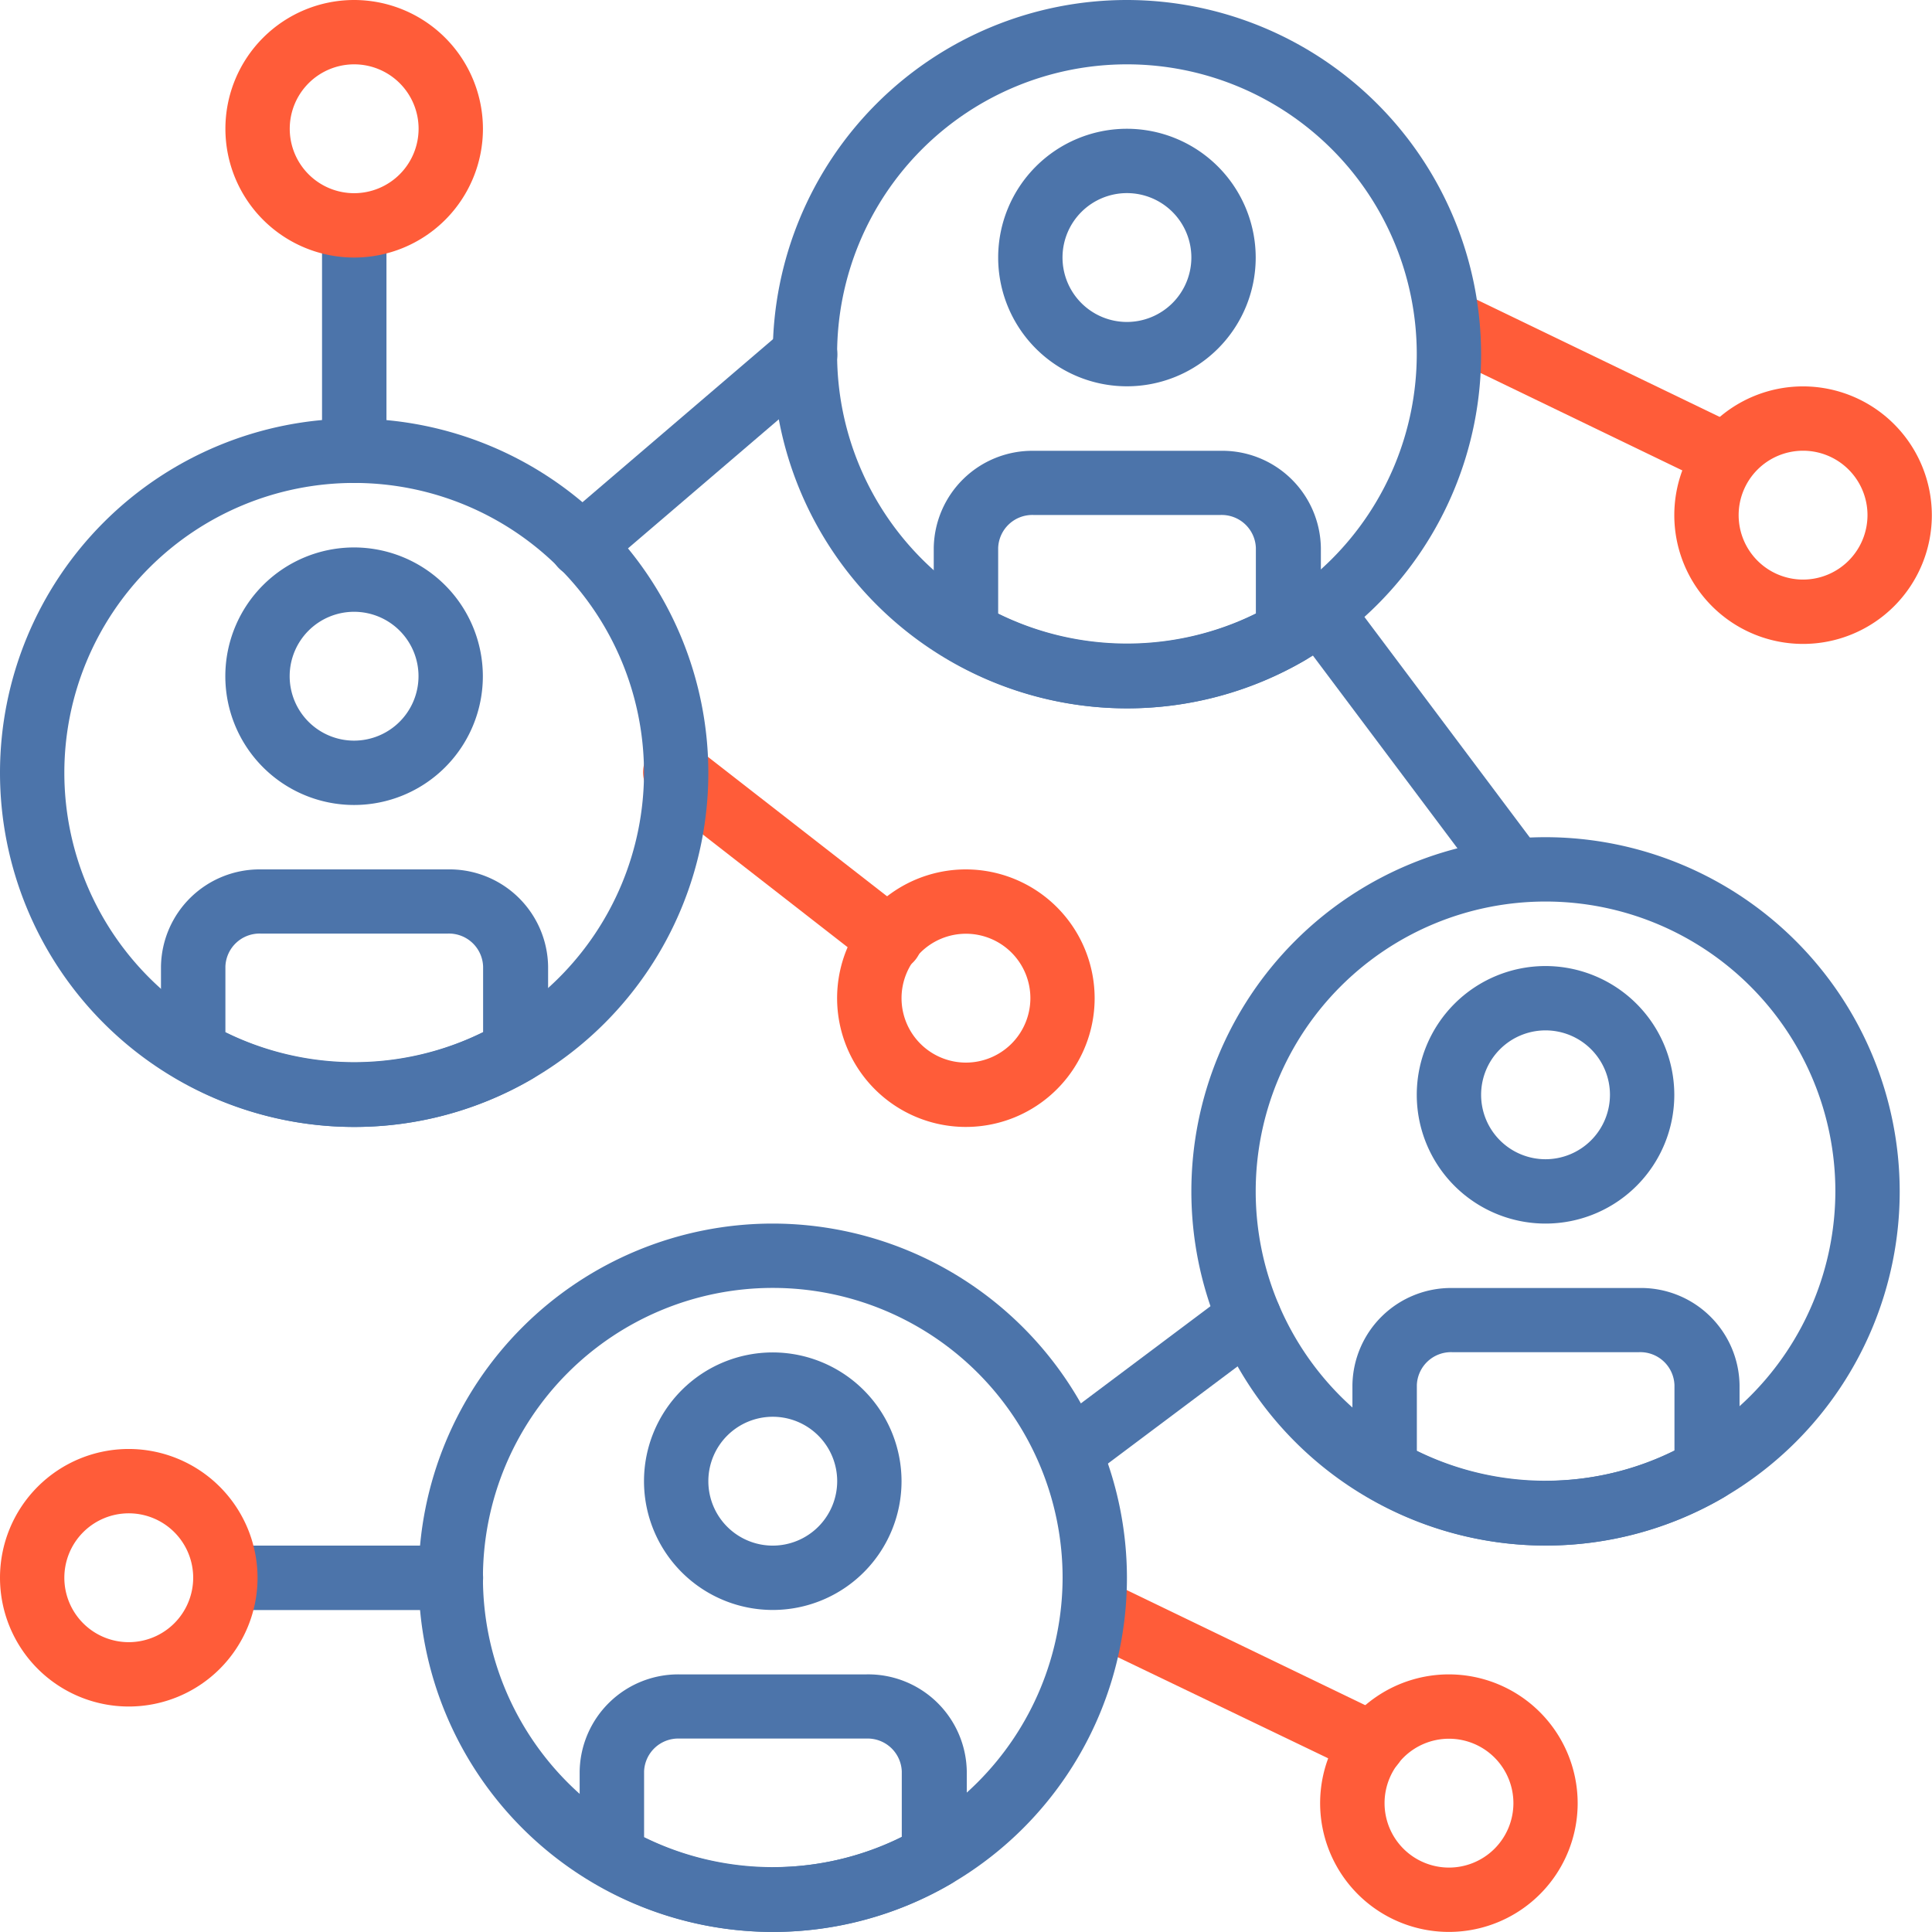
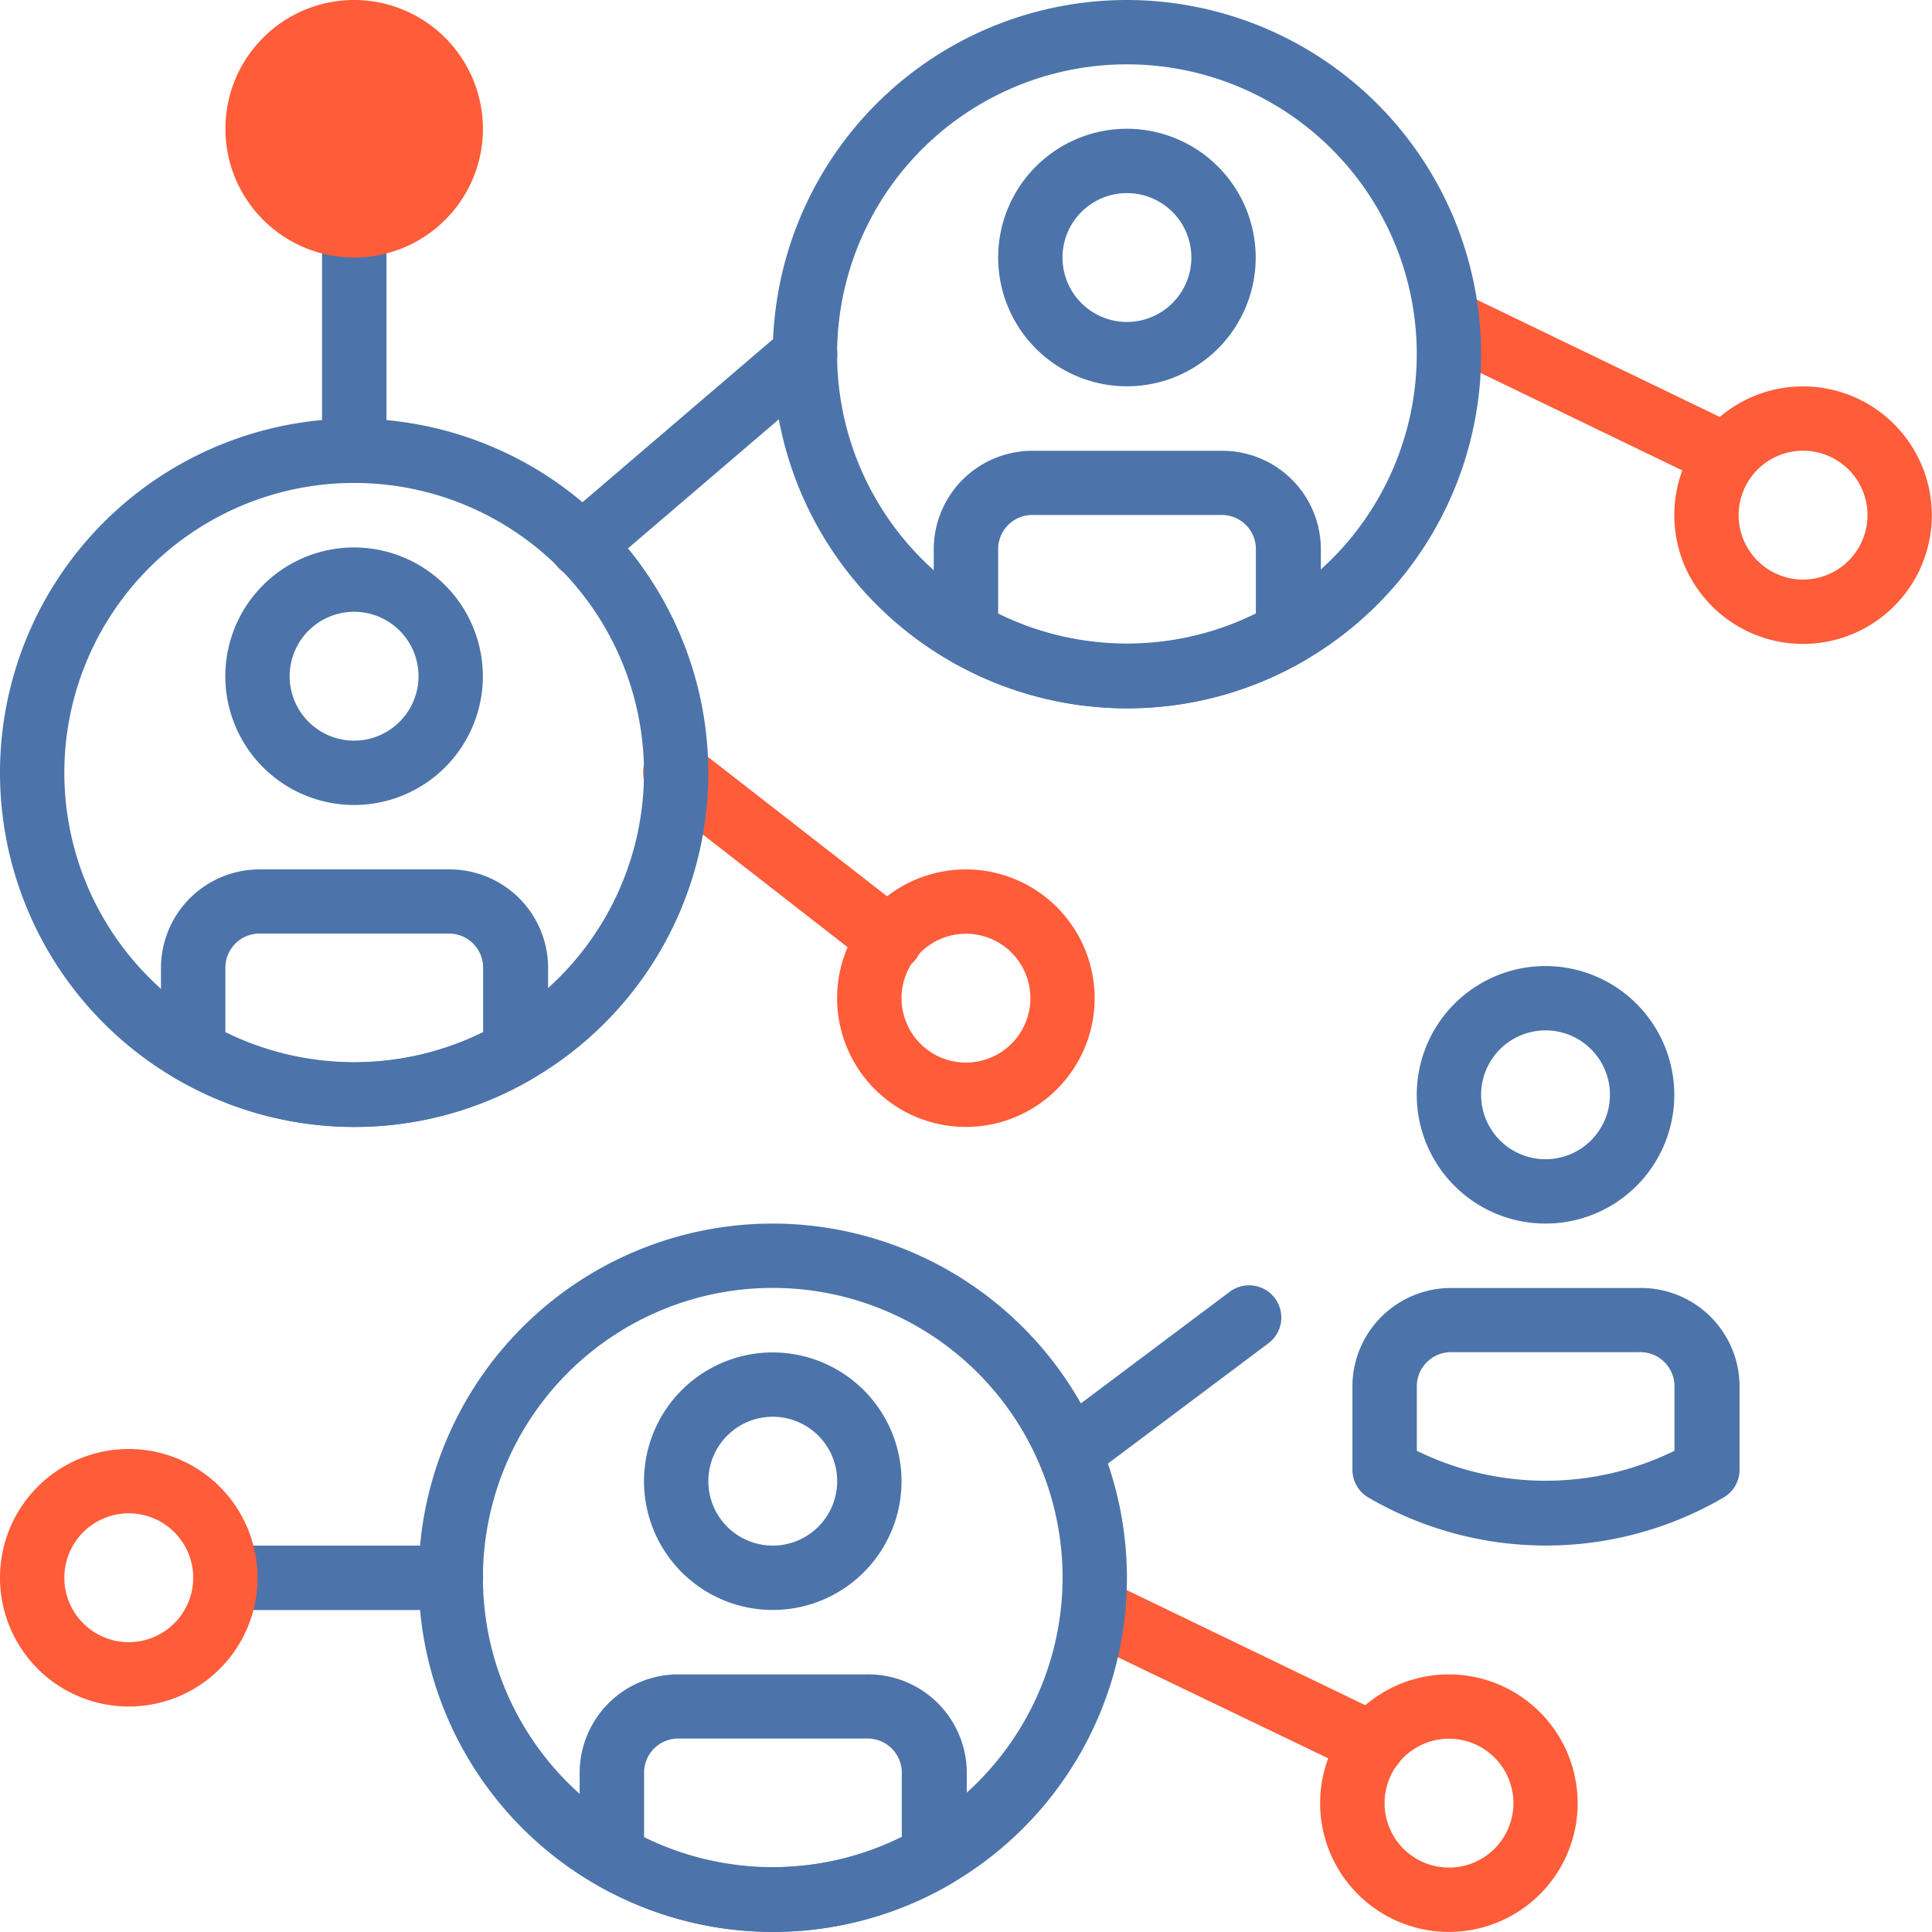
<svg xmlns="http://www.w3.org/2000/svg" width="23.511" height="23.511" viewBox="0 0 23.511 23.511">
  <g transform="translate(20.376 4.702)">
    <path d="M445.3,102.4a1.567,1.567,0,1,0,1.567,1.567A1.569,1.569,0,0,0,445.3,102.4Zm0,2.351a.784.784,0,1,1,.784-.784A.785.785,0,0,1,445.3,104.751Z" transform="translate(-443.734 -102.4)" fill="#ff5c39" />
  </g>
  <g transform="translate(17.241 3.526)">
    <path d="M379.405,78.463l-3.381-1.632a.392.392,0,1,0-.34.706l3.38,1.632a.392.392,0,0,0,.34-.706Z" transform="translate(-375.463 -76.792)" fill="#ff5c39" />
  </g>
  <g transform="translate(16.066 20.376)">
    <path d="M351.434,443.733A1.567,1.567,0,1,0,353,445.3,1.569,1.569,0,0,0,351.434,443.733Zm0,2.351a.784.784,0,1,1,.784-.784A.784.784,0,0,1,351.434,446.084Z" transform="translate(-349.867 -443.733)" fill="#ff5c39" />
  </g>
  <g transform="translate(12.931 19.2)">
    <path d="M285.538,419.8l-3.381-1.632a.392.392,0,0,0-.341.706L285.2,420.5a.392.392,0,1,0,.341-.706Z" transform="translate(-281.596 -418.124)" fill="#ff5c39" />
  </g>
  <g transform="translate(10.188 10.58)">
    <path d="M223.434,230.4A1.567,1.567,0,1,0,225,231.967,1.569,1.569,0,0,0,223.434,230.4Zm0,2.351a.784.784,0,1,1,.784-.784A.785.785,0,0,1,223.434,232.751Z" transform="translate(-221.867 -230.4)" fill="#ff5c39" />
  </g>
  <g transform="translate(7.837 9.013)">
    <path d="M173.894,198.378l-2.6-2.024a.392.392,0,1,0-.482.618l2.6,2.024a.392.392,0,1,0,.482-.618Z" transform="translate(-170.664 -196.272)" fill="#ff5c39" />
  </g>
  <g transform="translate(14.498 10.188)">
-     <path d="M320.043,221.867a4.31,4.31,0,1,0,4.31,4.31A4.315,4.315,0,0,0,320.043,221.867Zm0,7.837a3.527,3.527,0,1,1,3.527-3.527A3.53,3.53,0,0,1,320.043,229.7Z" transform="translate(-315.733 -221.867)" fill="#4c74aa" />
-   </g>
+     </g>
  <g transform="translate(17.241 11.756)">
    <path d="M377.034,256a1.567,1.567,0,1,0,1.567,1.567A1.569,1.569,0,0,0,377.034,256Zm0,2.351a.784.784,0,1,1,.784-.784A.785.785,0,0,1,377.034,258.351Z" transform="translate(-375.467 -256)" fill="#4c74aa" />
  </g>
  <g transform="translate(16.458 15.674)">
    <path d="M361.888,341.333h-2.274a1.2,1.2,0,0,0-1.214,1.181v1.033a.392.392,0,0,0,.2.339,4.288,4.288,0,0,0,4.311,0,.391.391,0,0,0,.2-.339v-1.033A1.2,1.2,0,0,0,361.888,341.333Zm.431,1.981a3.553,3.553,0,0,1-3.135,0v-.8a.416.416,0,0,1,.431-.4h2.273a.416.416,0,0,1,.431.4v.8Z" transform="translate(-358.4 -341.333)" fill="#4c74aa" />
  </g>
  <g transform="translate(5.094 14.89)">
    <path d="M115.243,324.267a4.31,4.31,0,1,0,4.31,4.31A4.315,4.315,0,0,0,115.243,324.267Zm0,7.837a3.527,3.527,0,1,1,3.527-3.527A3.53,3.53,0,0,1,115.243,332.1Z" transform="translate(-110.933 -324.267)" fill="#4c74aa" />
  </g>
  <g transform="translate(7.837 16.458)">
    <path d="M172.234,358.4a1.567,1.567,0,1,0,1.567,1.567A1.569,1.569,0,0,0,172.234,358.4Zm0,2.351a.784.784,0,1,1,.784-.784A.785.785,0,0,1,172.234,360.751Z" transform="translate(-170.667 -358.4)" fill="#4c74aa" />
  </g>
  <g transform="translate(7.054 20.376)">
    <path d="M157.088,443.733h-2.274a1.2,1.2,0,0,0-1.214,1.181v1.033a.392.392,0,0,0,.2.339,4.288,4.288,0,0,0,4.311,0,.391.391,0,0,0,.2-.339v-1.033A1.2,1.2,0,0,0,157.088,443.733Zm.431,1.981a3.553,3.553,0,0,1-3.135,0v-.8a.416.416,0,0,1,.431-.4h2.274a.416.416,0,0,1,.431.4v.8Z" transform="translate(-153.6 -443.733)" fill="#4c74aa" />
  </g>
  <g transform="translate(0 5.094)">
    <path d="M4.31,110.933a4.31,4.31,0,1,0,4.31,4.31A4.315,4.315,0,0,0,4.31,110.933Zm0,7.837a3.527,3.527,0,1,1,3.527-3.527A3.53,3.53,0,0,1,4.31,118.77Z" transform="translate(0 -110.933)" fill="#4c74aa" />
  </g>
  <g transform="translate(2.743 6.662)">
    <path d="M61.3,145.067a1.567,1.567,0,1,0,1.567,1.567A1.569,1.569,0,0,0,61.3,145.067Zm0,2.351a.784.784,0,1,1,.784-.784A.785.785,0,0,1,61.3,147.418Z" transform="translate(-59.734 -145.067)" fill="#4c74aa" />
  </g>
  <g transform="translate(1.959 10.58)">
    <path d="M46.155,230.4H43.881a1.2,1.2,0,0,0-1.214,1.181v1.033a.392.392,0,0,0,.2.339,4.288,4.288,0,0,0,4.311,0,.391.391,0,0,0,.2-.339v-1.033A1.2,1.2,0,0,0,46.155,230.4Zm.431,1.981a3.553,3.553,0,0,1-3.135,0v-.8a.416.416,0,0,1,.431-.4h2.274a.416.416,0,0,1,.431.4v.8Z" transform="translate(-42.667 -230.4)" fill="#4c74aa" />
  </g>
  <g transform="translate(9.404)">
    <path d="M209.11,0a4.31,4.31,0,1,0,4.31,4.31A4.315,4.315,0,0,0,209.11,0Zm0,7.837a3.527,3.527,0,1,1,3.527-3.527A3.53,3.53,0,0,1,209.11,7.837Z" transform="translate(-204.8)" fill="#4c74aa" />
  </g>
  <g transform="translate(12.148 1.567)">
    <path d="M266.1,34.133a1.567,1.567,0,1,0,1.567,1.567A1.569,1.569,0,0,0,266.1,34.133Zm0,2.351a.784.784,0,1,1,.784-.784A.785.785,0,0,1,266.1,36.484Z" transform="translate(-264.534 -34.133)" fill="#4c74aa" />
  </g>
  <g transform="translate(11.363 5.486)">
    <path d="M250.955,119.467h-2.274a1.2,1.2,0,0,0-1.214,1.181v1.033a.392.392,0,0,0,.2.339,4.289,4.289,0,0,0,4.311,0,.391.391,0,0,0,.2-.339v-1.033A1.2,1.2,0,0,0,250.955,119.467Zm.431,1.981a3.553,3.553,0,0,1-3.135,0v-.8a.416.416,0,0,1,.431-.4h2.274a.416.416,0,0,1,.431.4v.8Z" transform="translate(-247.467 -119.467)" fill="#4c74aa" />
  </g>
  <g transform="translate(6.689 3.919)">
    <path d="M149.076,85.47a.392.392,0,0,0-.553-.043l-2.716,2.324a.392.392,0,1,0,.509.6l2.716-2.324A.392.392,0,0,0,149.076,85.47Z" transform="translate(-145.671 -85.333)" fill="#4c74aa" />
  </g>
  <g transform="translate(15.674 7.054)">
-     <path d="M344.39,156.9l-2.351-3.135a.392.392,0,0,0-.627.47l2.351,3.135a.392.392,0,0,0,.627-.47Z" transform="translate(-341.333 -153.61)" fill="#4c74aa" />
-   </g>
+     </g>
  <g transform="translate(12.62 15.638)">
    <path d="M277.727,340.7a.392.392,0,0,0-.549-.078l-2.189,1.641a.392.392,0,0,0,.47.627l2.189-1.641A.391.391,0,0,0,277.727,340.7Z" transform="translate(-274.833 -340.54)" fill="#4c74aa" />
  </g>
  <g transform="translate(2.352 18.809)">
    <path d="M54.335,409.6H51.592a.392.392,0,1,0,0,.784h2.743a.392.392,0,0,0,0-.784Z" transform="translate(-51.2 -409.6)" fill="#4c74aa" />
  </g>
  <g transform="translate(3.919 2.351)">
    <path d="M85.726,51.2a.392.392,0,0,0-.392.392v2.743a.392.392,0,0,0,.784,0V51.592A.392.392,0,0,0,85.726,51.2Z" transform="translate(-85.334 -51.2)" fill="#4c74aa" />
  </g>
  <g transform="translate(2.743)">
-     <path d="M61.3,0a1.567,1.567,0,1,0,1.567,1.567A1.569,1.569,0,0,0,61.3,0Zm0,2.351a.784.784,0,1,1,.784-.784A.785.785,0,0,1,61.3,2.351Z" transform="translate(-59.733 0)" fill="#ff5c39" />
+     <path d="M61.3,0a1.567,1.567,0,1,0,1.567,1.567A1.569,1.569,0,0,0,61.3,0Zm0,2.351A.785.785,0,0,1,61.3,2.351Z" transform="translate(-59.733 0)" fill="#ff5c39" />
  </g>
  <g transform="translate(0 17.633)">
    <path d="M1.567,384a1.567,1.567,0,1,0,1.567,1.567A1.569,1.569,0,0,0,1.567,384Zm0,2.351a.784.784,0,1,1,.784-.784A.785.785,0,0,1,1.567,386.351Z" transform="translate(0 -384)" fill="#ff5c39" />
  </g>
</svg>